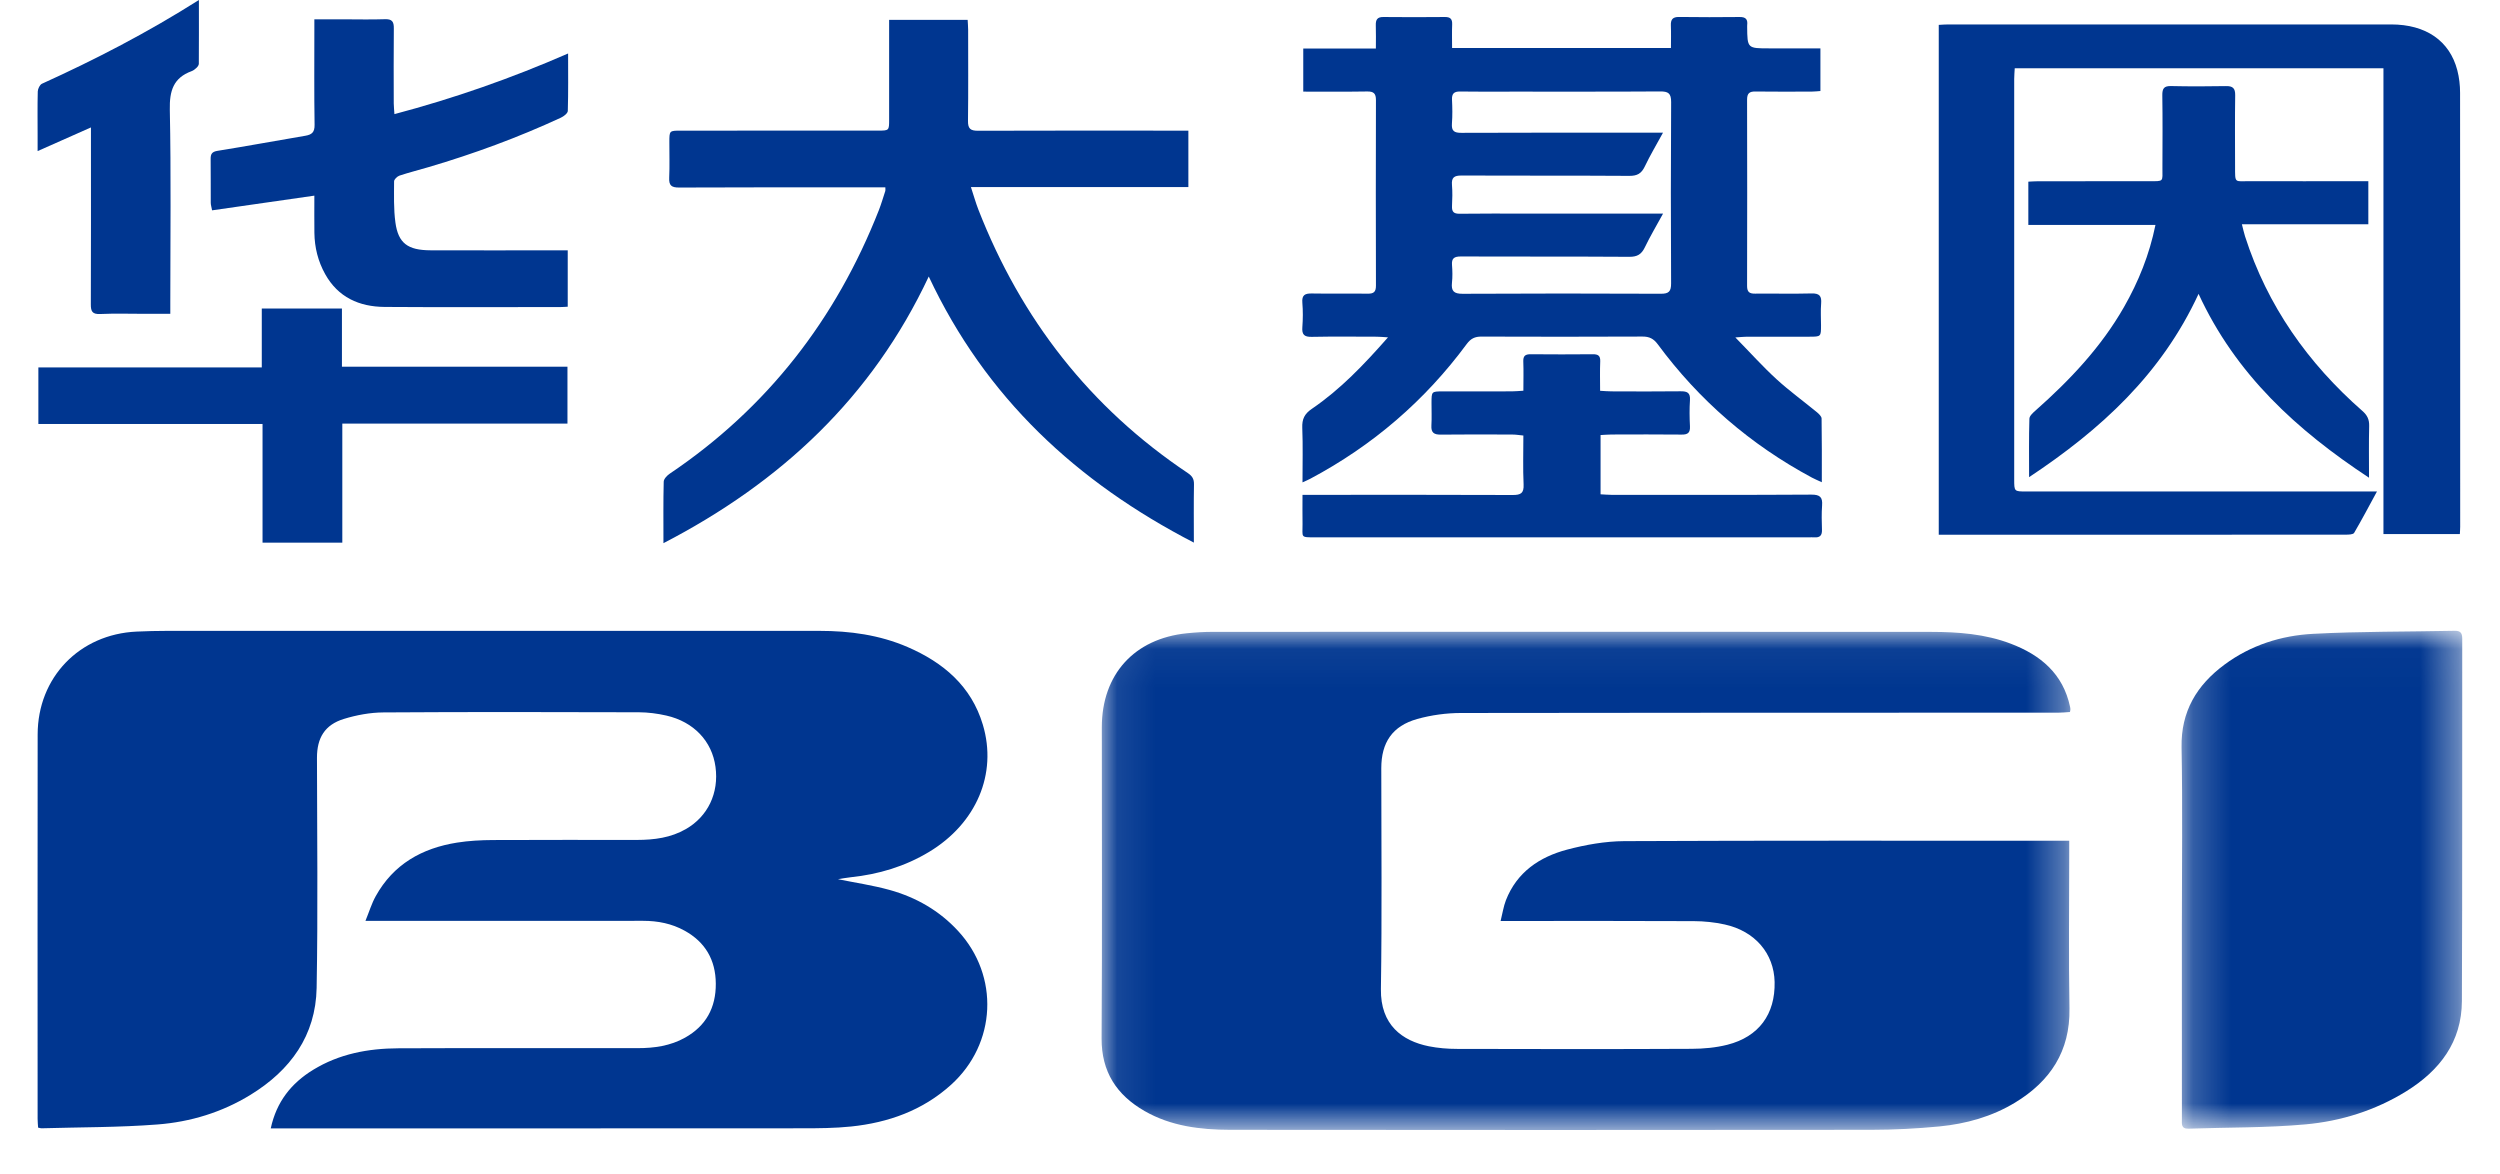
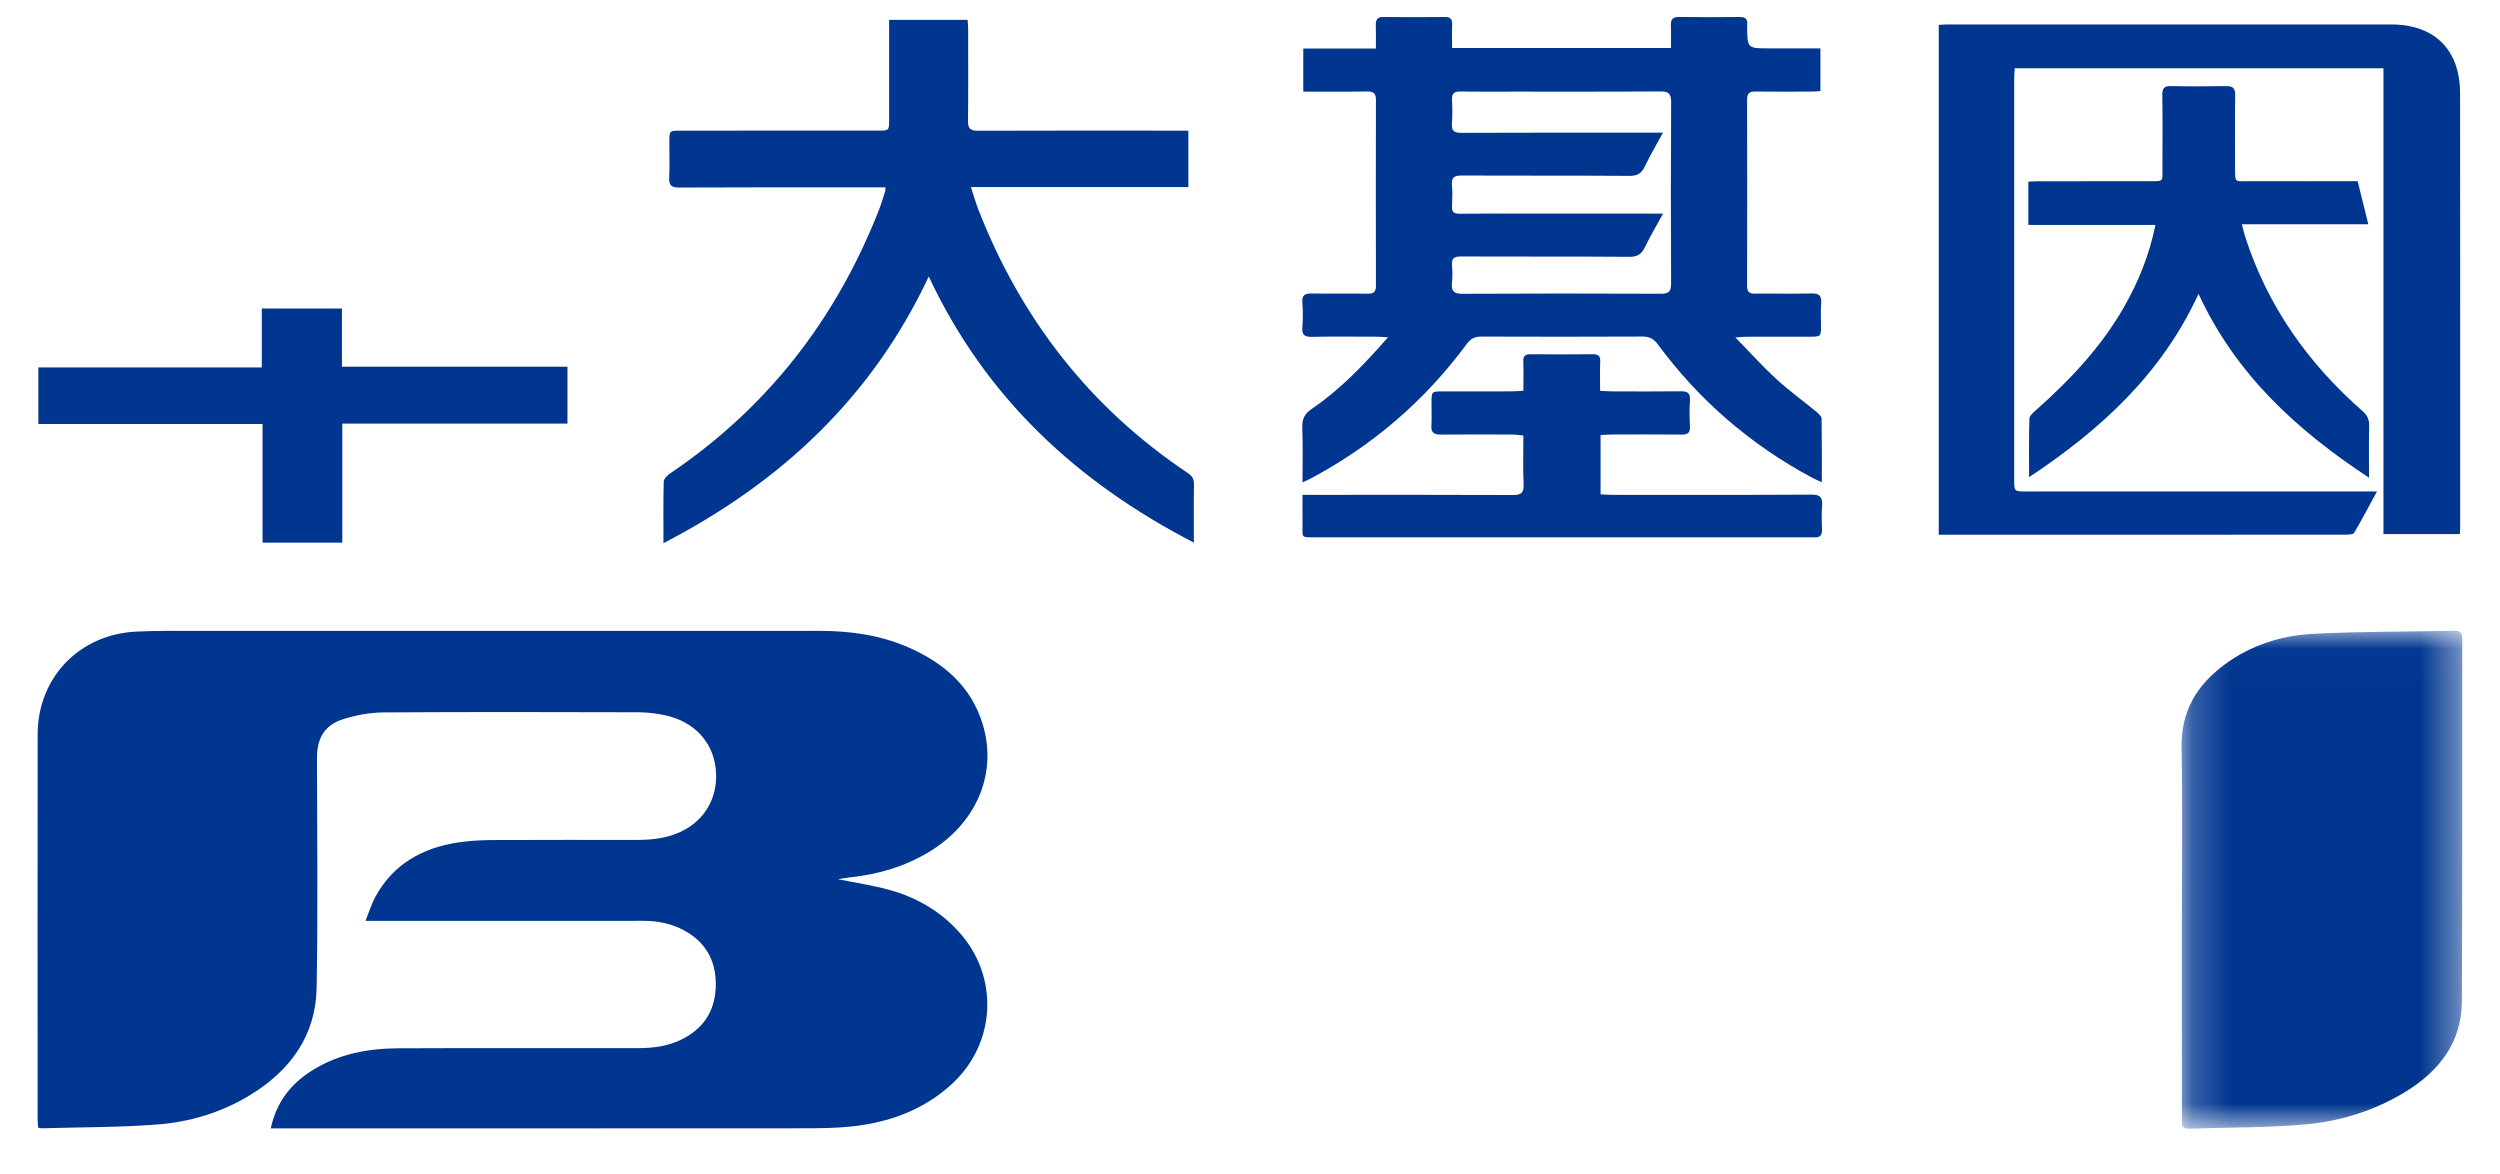
<svg xmlns="http://www.w3.org/2000/svg" xmlns:xlink="http://www.w3.org/1999/xlink" width="66px" height="31px" viewBox="0 0 66 31" version="1.1">
  <title>编组</title>
  <defs>
-     <polygon id="path-1" points="0.091 0.047 25.667 0.047 25.667 13.2 0.091 13.2" />
    <polygon id="path-3" points="0.202 0.021 7.612 0.021 7.612 13.166 0.202 13.166" />
  </defs>
  <g id="Page-1" stroke="none" stroke-width="1" fill="none" fill-rule="evenodd">
    <g id="直播落地页优化页-2稿-copy-4备份-4" transform="translate(-1143, -786)">
      <g id="logo" transform="translate(360, 786)">
        <g id="编组" transform="translate(783.991, 0)">
          <path d="M6.157,29.789 C6.308,29.086 6.7,28.597 7.273,28.245 C7.963,27.821 8.732,27.678 9.527,27.675 C11.634,27.666 13.741,27.672 15.848,27.671 C16.283,27.671 16.708,27.611 17.093,27.395 C17.648,27.085 17.911,26.6 17.906,25.967 C17.902,25.342 17.629,24.871 17.081,24.569 C16.745,24.383 16.377,24.31 15.991,24.31 C13.654,24.311 11.317,24.311 8.981,24.311 L8.657,24.311 C8.755,24.071 8.82,23.853 8.928,23.659 C9.395,22.816 10.149,22.392 11.074,22.245 C11.387,22.195 11.708,22.179 12.025,22.177 C13.294,22.17 14.563,22.175 15.831,22.174 C16.281,22.173 16.719,22.117 17.117,21.887 C17.698,21.553 17.992,20.935 17.898,20.245 C17.807,19.569 17.325,19.056 16.601,18.891 C16.365,18.837 16.117,18.805 15.875,18.804 C13.627,18.798 11.379,18.793 9.131,18.808 C8.781,18.81 8.421,18.877 8.086,18.98 C7.583,19.135 7.377,19.48 7.377,20.005 C7.379,22.03 7.405,24.056 7.368,26.081 C7.345,27.339 6.677,28.256 5.623,28.903 C4.87,29.366 4.036,29.619 3.168,29.686 C2.15,29.765 1.125,29.757 0.103,29.787 C0.081,29.787 0.061,29.779 0.015,29.769 C0.011,29.695 0.002,29.617 0.002,29.538 C0.001,26.155 -0.001,22.772 0.003,19.389 C0.005,17.883 1.107,16.743 2.615,16.674 C2.882,16.662 3.149,16.655 3.416,16.655 C9.159,16.654 14.901,16.654 20.643,16.655 C21.443,16.655 22.225,16.761 22.965,17.08 C23.911,17.488 24.651,18.112 24.956,19.132 C25.345,20.431 24.782,21.739 23.539,22.489 C22.9,22.875 22.203,23.083 21.464,23.16 C21.348,23.172 21.233,23.195 21.131,23.211 C21.583,23.303 22.047,23.371 22.496,23.495 C23.192,23.689 23.807,24.039 24.303,24.578 C25.399,25.765 25.317,27.552 24.117,28.638 C23.367,29.316 22.464,29.637 21.477,29.74 C21.051,29.784 20.619,29.787 20.189,29.787 C15.619,29.791 11.049,29.789 6.479,29.789 C6.383,29.789 6.287,29.789 6.157,29.789" id="Fill-1" fill="#003690" />
          <g transform="translate(28, 16.632)">
            <mask id="mask-2" fill="white">
              <use xlink:href="#path-1" />
            </mask>
            <g id="Clip-4" />
-             <path d="M25.637,5.564 L25.637,5.875 C25.637,7.247 25.619,8.62 25.643,9.992 C25.662,11.121 25.135,11.913 24.208,12.476 C23.597,12.847 22.916,13.037 22.211,13.106 C21.615,13.164 21.013,13.194 20.414,13.195 C14.768,13.201 9.123,13.202 3.477,13.195 C2.695,13.193 1.92,13.099 1.224,12.698 C0.489,12.275 0.086,11.665 0.091,10.779 C0.108,8.042 0.097,5.304 0.097,2.567 C0.097,1.174 0.953,0.227 2.343,0.086 C2.571,0.063 2.801,0.049 3.03,0.049 C9.351,0.047 15.671,0.045 21.992,0.05 C22.704,0.051 23.415,0.103 24.09,0.36 C24.881,0.661 25.474,1.155 25.659,2.029 C25.664,2.051 25.667,2.073 25.667,2.095 C25.668,2.109 25.663,2.124 25.656,2.165 C25.555,2.171 25.448,2.183 25.341,2.183 C20.088,2.184 14.836,2.181 9.583,2.191 C9.196,2.191 8.797,2.245 8.425,2.349 C7.767,2.533 7.475,2.971 7.475,3.649 C7.475,5.593 7.495,7.537 7.465,9.48 C7.451,10.426 8.027,10.847 8.727,10.989 C8.973,11.038 9.227,11.059 9.478,11.059 C11.54,11.065 13.603,11.067 15.665,11.057 C15.98,11.056 16.305,11.027 16.61,10.95 C17.443,10.739 17.877,10.143 17.859,9.293 C17.843,8.54 17.341,7.949 16.541,7.774 C16.276,7.716 15.999,7.687 15.727,7.686 C14.131,7.678 12.537,7.682 10.942,7.682 L10.625,7.682 C10.676,7.48 10.701,7.3 10.765,7.135 C11.054,6.393 11.652,5.991 12.38,5.798 C12.869,5.669 13.385,5.577 13.889,5.574 C17.731,5.556 21.575,5.564 25.417,5.564 L25.637,5.564 Z" id="Fill-3" fill="#003690" mask="url(#mask-2)" />
          </g>
          <g transform="translate(56.4, 16.632)">
            <mask id="mask-4" fill="white">
              <use xlink:href="#path-3" />
            </mask>
            <g id="Clip-6" />
            <path d="M0.21,7.818 C0.21,6.246 0.232,4.674 0.202,3.102 C0.184,2.147 0.606,1.453 1.337,0.913 C2.029,0.4 2.834,0.145 3.677,0.101 C4.919,0.035 6.166,0.047 7.41,0.021 C7.568,0.018 7.612,0.08 7.612,0.231 C7.608,3.419 7.617,6.608 7.603,9.797 C7.599,10.875 7.016,11.632 6.131,12.18 C5.316,12.684 4.412,12.967 3.472,13.052 C2.45,13.145 1.417,13.129 0.388,13.165 C0.184,13.173 0.211,13.036 0.211,12.913 C0.21,11.622 0.21,10.332 0.21,9.042 C0.21,8.634 0.21,8.226 0.21,7.818" id="Fill-5" fill="#003690" mask="url(#mask-4)" />
          </g>
          <path d="M42.914,5.639 C42.738,5.961 42.572,6.24 42.432,6.531 C42.343,6.715 42.233,6.781 42.024,6.78 C40.54,6.77 39.056,6.777 37.573,6.771 C37.401,6.771 37.328,6.818 37.342,6.997 C37.354,7.151 37.358,7.309 37.341,7.463 C37.317,7.685 37.392,7.757 37.622,7.756 C39.366,7.747 41.109,7.747 42.852,7.755 C43.068,7.757 43.127,7.693 43.126,7.479 C43.118,5.885 43.117,4.289 43.127,2.695 C43.128,2.462 43.051,2.412 42.833,2.414 C41.527,2.423 40.222,2.418 38.916,2.419 C38.463,2.419 38.011,2.424 37.558,2.416 C37.392,2.413 37.334,2.474 37.342,2.637 C37.352,2.844 37.356,3.053 37.34,3.259 C37.325,3.459 37.398,3.508 37.592,3.507 C39.276,3.499 40.96,3.503 42.644,3.503 L42.912,3.503 C42.737,3.824 42.57,4.104 42.431,4.396 C42.343,4.581 42.231,4.645 42.022,4.643 C40.546,4.633 39.07,4.641 37.594,4.634 C37.4,4.633 37.325,4.685 37.341,4.883 C37.356,5.068 37.352,5.255 37.342,5.439 C37.334,5.595 37.391,5.645 37.546,5.643 C38.132,5.635 38.719,5.639 39.305,5.639 C40.491,5.639 41.678,5.639 42.914,5.639 M37.344,1.267 L43.122,1.267 C43.122,1.066 43.128,0.87 43.12,0.674 C43.114,0.516 43.166,0.446 43.335,0.448 C43.869,0.455 44.403,0.455 44.937,0.449 C45.096,0.447 45.153,0.511 45.135,0.661 C45.133,0.675 45.134,0.69 45.134,0.705 C45.139,1.277 45.139,1.277 45.721,1.277 L47.068,1.277 L47.068,2.403 C46.999,2.408 46.922,2.417 46.844,2.418 C46.347,2.419 45.85,2.423 45.353,2.416 C45.192,2.413 45.132,2.465 45.132,2.632 C45.136,4.271 45.136,5.91 45.132,7.549 C45.132,7.71 45.195,7.754 45.342,7.752 C45.839,7.747 46.337,7.76 46.833,7.747 C47.043,7.741 47.104,7.815 47.087,8.015 C47.071,8.206 47.084,8.4 47.084,8.593 C47.083,8.888 47.083,8.888 46.776,8.889 C46.228,8.889 45.679,8.888 45.13,8.889 C45.052,8.889 44.974,8.899 44.822,8.908 C45.216,9.31 45.546,9.679 45.91,10.012 C46.248,10.321 46.622,10.592 46.976,10.883 C47.028,10.927 47.098,10.992 47.099,11.048 C47.108,11.595 47.105,12.143 47.105,12.731 C46.997,12.681 46.919,12.649 46.844,12.609 C45.224,11.74 43.866,10.568 42.774,9.089 C42.665,8.942 42.552,8.884 42.369,8.885 C40.953,8.892 39.536,8.891 38.119,8.886 C37.946,8.885 37.838,8.938 37.732,9.08 C36.627,10.577 35.25,11.761 33.606,12.636 C33.55,12.667 33.489,12.691 33.395,12.735 C33.395,12.237 33.408,11.766 33.389,11.296 C33.38,11.064 33.447,10.925 33.645,10.791 C34.397,10.279 35.019,9.625 35.652,8.906 C35.52,8.898 35.436,8.889 35.351,8.889 C34.78,8.888 34.208,8.881 33.638,8.893 C33.44,8.897 33.376,8.833 33.391,8.638 C33.407,8.424 33.409,8.207 33.391,7.993 C33.373,7.786 33.462,7.744 33.646,7.748 C34.136,7.757 34.625,7.746 35.115,7.753 C35.277,7.756 35.335,7.705 35.334,7.538 C35.329,5.906 35.33,4.274 35.334,2.642 C35.334,2.469 35.275,2.412 35.102,2.415 C34.546,2.424 33.99,2.419 33.415,2.419 L33.415,1.282 L35.332,1.282 C35.332,1.061 35.337,0.864 35.33,0.667 C35.326,0.522 35.368,0.447 35.53,0.449 C36.072,0.455 36.613,0.454 37.155,0.449 C37.299,0.448 37.352,0.503 37.346,0.646 C37.338,0.844 37.344,1.043 37.344,1.267" id="Fill-7" fill="#003690" />
          <path d="M52.198,1.803 C52.193,1.899 52.184,1.993 52.184,2.087 C52.184,5.611 52.184,9.134 52.184,12.657 C52.184,12.975 52.185,12.975 52.498,12.975 C55.473,12.975 58.447,12.975 61.422,12.975 L61.761,12.975 C61.549,13.364 61.362,13.721 61.158,14.068 C61.132,14.112 61.013,14.115 60.938,14.115 C59.068,14.117 57.199,14.117 55.329,14.117 C53.712,14.117 52.095,14.117 50.478,14.117 L50.192,14.117 L50.192,0.657 C50.278,0.652 50.364,0.645 50.45,0.645 C54.345,0.644 58.24,0.643 62.134,0.645 C63.051,0.645 63.679,1.075 63.882,1.855 C63.932,2.047 63.955,2.25 63.955,2.448 C63.959,6.268 63.958,10.088 63.958,13.909 C63.958,13.967 63.952,14.026 63.949,14.1 L61.932,14.1 L61.932,1.803 L52.198,1.803 Z" id="Fill-9" fill="#003690" />
          <path d="M22.482,0.524 L24.555,0.524 C24.559,0.614 24.568,0.7 24.568,0.786 C24.568,1.587 24.574,2.388 24.564,3.189 C24.561,3.396 24.627,3.453 24.83,3.452 C26.58,3.446 28.331,3.448 30.082,3.449 L30.382,3.449 L30.382,4.938 L24.641,4.938 C24.715,5.163 24.768,5.353 24.839,5.536 C25.966,8.421 27.784,10.76 30.366,12.488 C30.485,12.568 30.533,12.646 30.53,12.789 C30.521,13.284 30.527,13.78 30.527,14.325 C27.432,12.726 25.03,10.5 23.528,7.3 C22.028,10.496 19.622,12.735 16.524,14.34 C16.524,13.766 16.518,13.241 16.531,12.716 C16.533,12.644 16.619,12.553 16.689,12.506 C19.266,10.769 21.08,8.428 22.212,5.546 C22.276,5.381 22.326,5.21 22.381,5.041 C22.388,5.022 22.382,4.998 22.382,4.946 L22.123,4.946 C20.394,4.946 18.666,4.942 16.938,4.951 C16.73,4.952 16.667,4.893 16.676,4.691 C16.69,4.38 16.679,4.068 16.68,3.756 C16.68,3.449 16.68,3.449 16.98,3.449 C18.715,3.448 20.451,3.449 22.187,3.448 C22.481,3.448 22.482,3.448 22.482,3.156 C22.482,2.377 22.482,1.598 22.482,0.819 L22.482,0.524 Z" id="Fill-11" fill="#003690" />
-           <path d="M57.051,7.758 C56.069,9.883 54.467,11.343 52.577,12.597 C52.577,12.055 52.57,11.554 52.585,11.053 C52.587,10.979 52.681,10.896 52.75,10.835 C53.654,10.035 54.477,9.165 55.081,8.109 C55.465,7.437 55.752,6.728 55.913,5.939 L52.557,5.939 L52.557,4.796 C52.645,4.792 52.732,4.785 52.819,4.785 C53.79,4.784 54.762,4.785 55.733,4.784 C56.148,4.783 56.096,4.809 56.097,4.431 C56.099,3.793 56.104,3.155 56.094,2.517 C56.092,2.338 56.137,2.267 56.327,2.272 C56.809,2.283 57.292,2.282 57.774,2.273 C57.956,2.269 58.021,2.331 58.018,2.515 C58.009,3.139 58.014,3.761 58.015,4.385 C58.016,4.852 57.993,4.782 58.403,4.783 C59.353,4.786 60.302,4.784 61.251,4.784 L61.533,4.784 L61.533,5.921 L58.195,5.921 C58.228,6.047 58.248,6.145 58.278,6.239 C58.867,8.074 59.937,9.587 61.376,10.849 C61.507,10.963 61.559,11.076 61.555,11.247 C61.544,11.684 61.551,12.121 61.551,12.612 C59.649,11.358 58.035,9.891 57.051,7.758" id="Fill-13" fill="#003690" />
-           <path d="M13.997,6.609 L13.997,8.097 C13.929,8.101 13.872,8.106 13.814,8.106 C12.264,8.107 10.714,8.114 9.163,8.103 C8.492,8.098 7.933,7.849 7.592,7.234 C7.405,6.898 7.314,6.533 7.309,6.148 C7.305,5.83 7.308,5.512 7.308,5.165 C6.402,5.296 5.514,5.423 4.608,5.553 C4.592,5.464 4.573,5.409 4.573,5.354 C4.571,4.968 4.574,4.582 4.57,4.196 C4.569,4.066 4.604,4.006 4.752,3.982 C5.526,3.858 6.297,3.715 7.07,3.584 C7.24,3.555 7.317,3.493 7.314,3.297 C7.301,2.459 7.308,1.621 7.308,0.782 L7.308,0.51 C7.58,0.51 7.83,0.51 8.079,0.51 C8.442,0.51 8.806,0.52 9.17,0.507 C9.36,0.5 9.409,0.572 9.406,0.751 C9.399,1.411 9.403,2.071 9.404,2.731 C9.405,2.817 9.415,2.903 9.422,3.013 C11,2.595 12.509,2.066 14.007,1.412 C14.007,1.94 14.014,2.435 13.999,2.929 C13.997,2.992 13.89,3.073 13.814,3.108 C12.684,3.631 11.518,4.06 10.323,4.412 C10.068,4.488 9.809,4.552 9.556,4.636 C9.496,4.656 9.414,4.735 9.413,4.787 C9.412,5.15 9.399,5.517 9.448,5.875 C9.523,6.422 9.775,6.606 10.374,6.608 C11.443,6.612 12.511,6.609 13.579,6.609 C13.712,6.609 13.844,6.609 13.997,6.609" id="Fill-15" fill="#003690" />
+           <path d="M57.051,7.758 C56.069,9.883 54.467,11.343 52.577,12.597 C52.577,12.055 52.57,11.554 52.585,11.053 C52.587,10.979 52.681,10.896 52.75,10.835 C53.654,10.035 54.477,9.165 55.081,8.109 C55.465,7.437 55.752,6.728 55.913,5.939 L52.557,5.939 L52.557,4.796 C52.645,4.792 52.732,4.785 52.819,4.785 C53.79,4.784 54.762,4.785 55.733,4.784 C56.148,4.783 56.096,4.809 56.097,4.431 C56.099,3.793 56.104,3.155 56.094,2.517 C56.092,2.338 56.137,2.267 56.327,2.272 C56.809,2.283 57.292,2.282 57.774,2.273 C57.956,2.269 58.021,2.331 58.018,2.515 C58.009,3.139 58.014,3.761 58.015,4.385 C58.016,4.852 57.993,4.782 58.403,4.783 C59.353,4.786 60.302,4.784 61.251,4.784 L61.533,5.921 L58.195,5.921 C58.228,6.047 58.248,6.145 58.278,6.239 C58.867,8.074 59.937,9.587 61.376,10.849 C61.507,10.963 61.559,11.076 61.555,11.247 C61.544,11.684 61.551,12.121 61.551,12.612 C59.649,11.358 58.035,9.891 57.051,7.758" id="Fill-13" fill="#003690" />
          <polygon id="Fill-17" fill="#003690" points="8.046 11.183 8.046 14.326 5.94 14.326 5.94 11.193 0.022 11.193 0.022 9.7 5.92 9.7 5.92 8.145 8.036 8.145 8.036 9.681 13.99 9.681 13.99 11.183" />
          <path d="M33.395,13.064 L33.711,13.064 C35.454,13.064 37.197,13.06 38.94,13.068 C39.156,13.069 39.243,13.024 39.232,12.788 C39.212,12.367 39.226,11.944 39.226,11.498 C39.12,11.488 39.029,11.472 38.937,11.472 C38.306,11.47 37.676,11.466 37.046,11.474 C36.867,11.476 36.787,11.423 36.798,11.234 C36.81,11.034 36.8,10.834 36.801,10.634 C36.802,10.335 36.802,10.334 37.093,10.333 C37.701,10.332 38.309,10.334 38.918,10.332 C39.012,10.332 39.106,10.322 39.226,10.315 C39.226,10.048 39.234,9.797 39.224,9.547 C39.218,9.4 39.272,9.351 39.415,9.352 C39.964,9.357 40.513,9.357 41.062,9.352 C41.202,9.351 41.262,9.394 41.255,9.544 C41.244,9.795 41.252,10.046 41.252,10.317 C41.365,10.323 41.459,10.332 41.553,10.332 C42.162,10.334 42.77,10.338 43.378,10.33 C43.554,10.328 43.637,10.37 43.624,10.565 C43.609,10.794 43.612,11.025 43.624,11.254 C43.632,11.42 43.572,11.475 43.408,11.473 C42.792,11.466 42.176,11.47 41.56,11.471 C41.466,11.472 41.37,11.48 41.264,11.485 L41.264,13.05 C41.367,13.055 41.461,13.063 41.554,13.064 C43.313,13.064 45.07,13.069 46.828,13.058 C47.06,13.057 47.129,13.127 47.112,13.347 C47.096,13.561 47.103,13.778 47.109,13.992 C47.113,14.137 47.051,14.196 46.91,14.186 C46.858,14.182 46.806,14.186 46.754,14.186 C42.415,14.186 38.076,14.186 33.736,14.186 C33.324,14.186 33.401,14.191 33.396,13.835 C33.392,13.591 33.395,13.347 33.395,13.064" id="Fill-19" fill="#003690" />
-           <path d="M4.26,-5.68434189e-15 C4.26,0.594 4.262,1.14 4.258,1.686 C4.257,1.722 4.224,1.765 4.194,1.793 C4.158,1.828 4.113,1.862 4.066,1.879 C3.585,2.056 3.482,2.398 3.492,2.895 C3.527,4.592 3.505,6.291 3.505,7.989 L3.505,8.285 L2.831,8.285 C2.438,8.285 2.045,8.272 1.652,8.29 C1.446,8.299 1.406,8.22 1.407,8.036 C1.413,6.597 1.41,5.158 1.41,3.72 L1.41,3.364 C0.93,3.577 0.49,3.772 0.002,3.989 L0.002,3.571 C0.002,3.185 -0.004,2.8 0.006,2.414 C0.009,2.343 0.06,2.236 0.118,2.21 C1.529,1.57 2.902,0.86 4.26,-5.68434189e-15" id="Fill-21" fill="#003690" />
        </g>
      </g>
    </g>
  </g>
</svg>